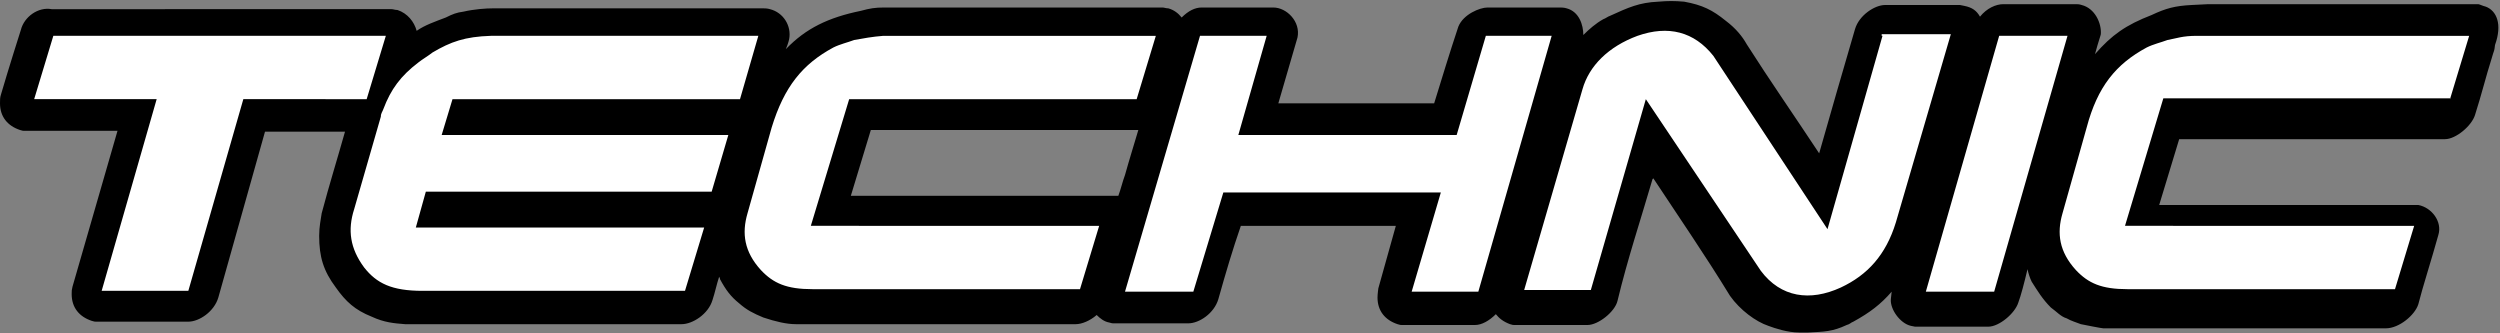
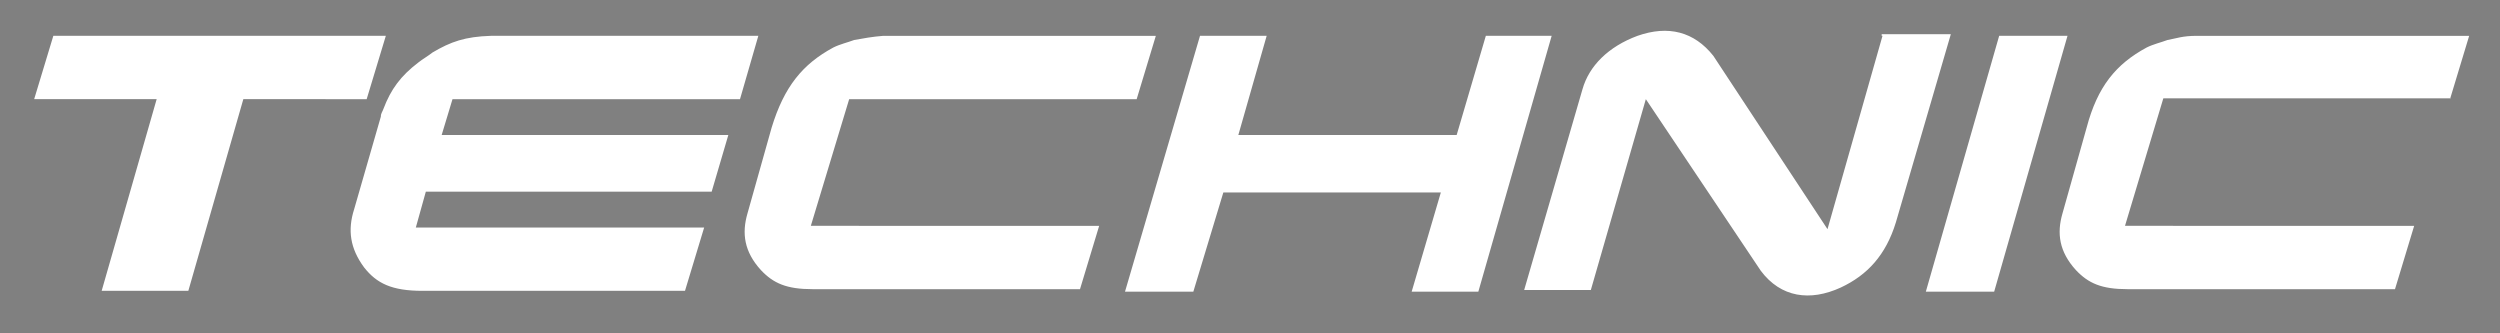
<svg xmlns="http://www.w3.org/2000/svg" version="1.1" baseProfile="tiny" id="Layer_1" x="0px" y="0px" width="300px" height="40px" viewBox="0 0 300 40" overflow="scroll" xml:space="preserve">
  <rect x="0" y="0" width="300" height="40" fill="#808080" stroke="none" />
-   <path d="M298.3,0.8c-0.4-0.1-0.8-0.3-0.9-0.3h-32.4l-2,0.1c-2,0.1-3.1,0.4-4.8,1.2c-3.1,1.2-4.8,2.4-6.8,4.7  c0.4-1.5,0.7-2.3,0.7-2.4c0.1-1.3-0.7-3.1-2.3-3.5c-0.3-0.1-0.5-0.1-0.7-0.1h-8.7c-0.9,0-2,0.5-2.8,1.5c-0.4-0.7-0.9-1.1-1.9-1.3  c-0.1,0-0.4-0.1-0.5-0.1h-9c-1.2,0-3.1,1.2-3.6,2.9c-1.5,5.1-2.9,10-4.3,14.9c-2.9-4.4-5.9-8.7-8.7-13.1c-0.5-0.9-1.3-1.9-2.5-2.8  c-1.6-1.3-2.8-1.9-5-2.3c-1.2-0.1-1.9-0.1-3.1,0c-2.3,0.1-3.6,0.7-5.8,1.7c-0.3,0.1-0.5,0.3-0.8,0.4c-0.9,0.5-1.7,1.2-2.4,1.9  c0-1.2-0.5-2.8-2-3.2c-0.3-0.1-0.7-0.1-0.8-0.1h-8.7c-0.9,0-2.9,0.8-3.5,2.3c-1.1,3.3-2,6.3-2.9,9.2h-18.7l2.3-7.9  c0.4-1.9-1.3-3.6-2.9-3.6h-8.6c-0.8,0-1.6,0.4-2.4,1.2c-0.4-0.5-0.9-0.9-1.6-1.1c-0.3,0-0.5-0.1-0.7-0.1h-32.3c0,0-0.7,0-1.1,0  c-1.1,0-1.7,0.1-2.8,0.4c-3.9,0.8-6.6,2.1-9,4.6c0.3-0.7,0.4-1.2,0.4-1.2c0.3-1.6-0.7-3.2-2.3-3.6c-0.3-0.1-0.7-0.1-0.8-0.1H59.2  c-0.9,0-2.3,0.1-3.6,0.4c-0.8,0.1-1.3,0.3-2.1,0.7c-1.3,0.5-2.5,0.9-3.5,1.6c-0.3-1.1-1.1-2.1-2.3-2.5c-0.3,0-0.5-0.1-0.7-0.1H6.2  C4.6,0.8,2.9,2,2.5,3.6c0,0-1.5,4.7-2.4,7.8C0,11.7,0,12,0,12.4c0,1.6,0.9,2.7,2.4,3.2c0.3,0.1,0.4,0.1,0.5,0.1h11.2  c0,0-3.1,10.7-5.4,18.7c-0.1,0.4-0.1,0.5-0.1,0.9c0,1.6,0.9,2.7,2.4,3.2c0.3,0.1,0.4,0.1,0.5,0.1h11.1c1.3,0,3.1-1.2,3.6-2.9  c2-7.1,5.6-19.9,5.6-19.9h9.6c-0.9,3.2-1.9,6.4-2.8,9.8c-0.1,0.7-0.3,1.6-0.3,2.7c0,2.5,0.5,4.2,2,6.2c1.2,1.7,2.3,2.7,4.3,3.5  c1.5,0.7,2.7,0.8,4,0.9h33.2c1.3,0,3.2-1.2,3.7-2.9c0.3-0.9,0.5-1.9,0.8-2.8c0,0.1,0.1,0.1,0.1,0.3c0.7,1.3,1.3,2.1,2.3,2.9  c0.9,0.8,1.7,1.2,2.9,1.7c1.5,0.5,2.8,0.8,3.9,0.8c13,0,33.6,0,33.6,0c0.7,0,1.7-0.4,2.5-1.1c0.4,0.4,0.9,0.8,1.5,0.9  c0.3,0.1,0.4,0.1,0.5,0.1h9c1.3,0,3.1-1.2,3.6-2.9c0.9-3.2,1.7-5.9,2.7-8.8h18.6l-2.1,7.5c0,0-0.1,0.7-0.1,1.1  c0,1.6,0.9,2.7,2.4,3.2c0.3,0.1,0.4,0.1,0.5,0.1h8.8c0.8,0,1.7-0.5,2.5-1.3c0.4,0.5,0.9,0.9,1.7,1.2c0.3,0.1,0.4,0.1,0.5,0.1h8.8  c1.3,0,3.3-1.6,3.6-2.9c1.2-5,2.8-9.8,4.2-14.6l0.1-0.1c3.1,4.7,6.2,9.2,9.2,14.1c1.2,1.7,3.1,3.1,4.6,3.6c0.8,0.3,2.3,0.8,3.7,0.8  c0.4,0,0.7,0,1.1,0c1.9-0.1,2.9-0.1,4.6-0.9c0.4-0.1,0.5-0.3,0.8-0.4c2-1.1,3.3-2.1,4.6-3.6l-0.1,0.9c-0.1,1.2,1.1,2.9,2.4,3.2  c0.1,0,0.4,0.1,0.5,0.1h8.8c1.3,0,3.2-1.6,3.6-2.9c0.3-0.8,0.7-2.3,1.1-4c0.1,0.5,0.3,1.1,0.5,1.5c0.7,1.1,1.3,2.1,2.3,3.1  c0.7,0.5,1.2,1.1,1.9,1.3c0.5,0.3,1.2,0.5,1.7,0.7c0.5,0.1,2.5,0.5,2.7,0.5h33.9c1.6,0,3.5-1.6,3.9-2.9c0.5-2,1.6-5.4,2.4-8.3  c0.5-1.6-0.8-3.3-2.4-3.6c-0.1,0-0.3,0-0.4,0h-30.7l2.4-7.9h31.9c1.3,0,3.2-1.6,3.6-2.9c0.8-2.5,1.3-4.6,2-6.8  c0.3-1.1,0.3-0.7,0.4-1.6C300.3,2.9,299.6,1.3,298.3,0.8z M102.1,23.5l2.4-7.9h32.1c-0.5,1.7-1.1,3.6-1.6,5.4  c-0.3,0.8-0.5,1.7-0.8,2.5L102.1,23.5z" />
  <path fill="#FFFFFF" d="M46.3,4.3H6.4l-2.3,7.6h14.7l-6.6,23h10.4l6.6-23H44L46.3,4.3z M294,11.9l2.3-7.6h-31.5h-1.2  c-1.7,0-2.4,0.3-3.5,0.5c-0.8,0.3-1.7,0.5-2.5,0.9c-3.7,2-5.9,4.7-7.2,9.6l-2.9,10.3c-0.7,2.4-0.4,4.6,1.6,6.8  c1.5,1.6,3.1,2.3,6.2,2.3h32.1l2.3-7.6H255l4.6-15.3H294z M88.8,11.9L91,4.3H58.9c-3.1,0.1-4.8,0.7-7,2c-0.5,0.4-1.2,0.8-1.7,1.2  c-2.1,1.6-3.3,3.2-4.2,5.6c-0.1,0.3-0.3,0.5-0.3,0.9l-3.2,11.1c-0.8,2.5-0.5,4.7,1.2,7c1.5,1.9,3.3,2.8,7,2.8h31.5l2.3-7.6H49.9  l1.2-4.3h34.3l2-6.8H53l1.3-4.3C54.4,11.9,88.8,11.9,88.8,11.9z M239.9,4.3l-8.8,30.7h8.2l8.8-30.7H239.9z M225.9,4.3l-6.6,23.2  L205.6,6.7c-2.3-2.9-5.4-3.7-9.1-2.4c-3.5,1.3-5.8,3.6-6.6,6.4l-7,24.1h8l6.6-22.9l13.8,20.6c2.4,3.2,5.9,3.7,9.6,2  c3.2-1.5,5.4-3.9,6.6-7.8l6.6-22.6h-8.3V4.3z M178.3,4.3l-3.5,11.9h-26.2L152,4.3h-8l-9,30.7h8.2l3.6-11.9h26.1l-3.5,11.9h8  l8.8-30.7C186.2,4.3,178.3,4.3,178.3,4.3z M101.9,11.9h34.5l2.3-7.6h-30.8c0,0-1.1,0-1.9,0c-1.3,0.1-2.4,0.3-3.5,0.5  c-0.8,0.3-1.7,0.5-2.5,0.9c-3.7,2-5.9,4.7-7.4,9.6l-2.9,10.3c-0.7,2.4-0.4,4.6,1.6,6.8c1.5,1.6,3.1,2.3,6.2,2.3h32.1l2.3-7.6H97.3  L101.9,11.9z" />
</svg>